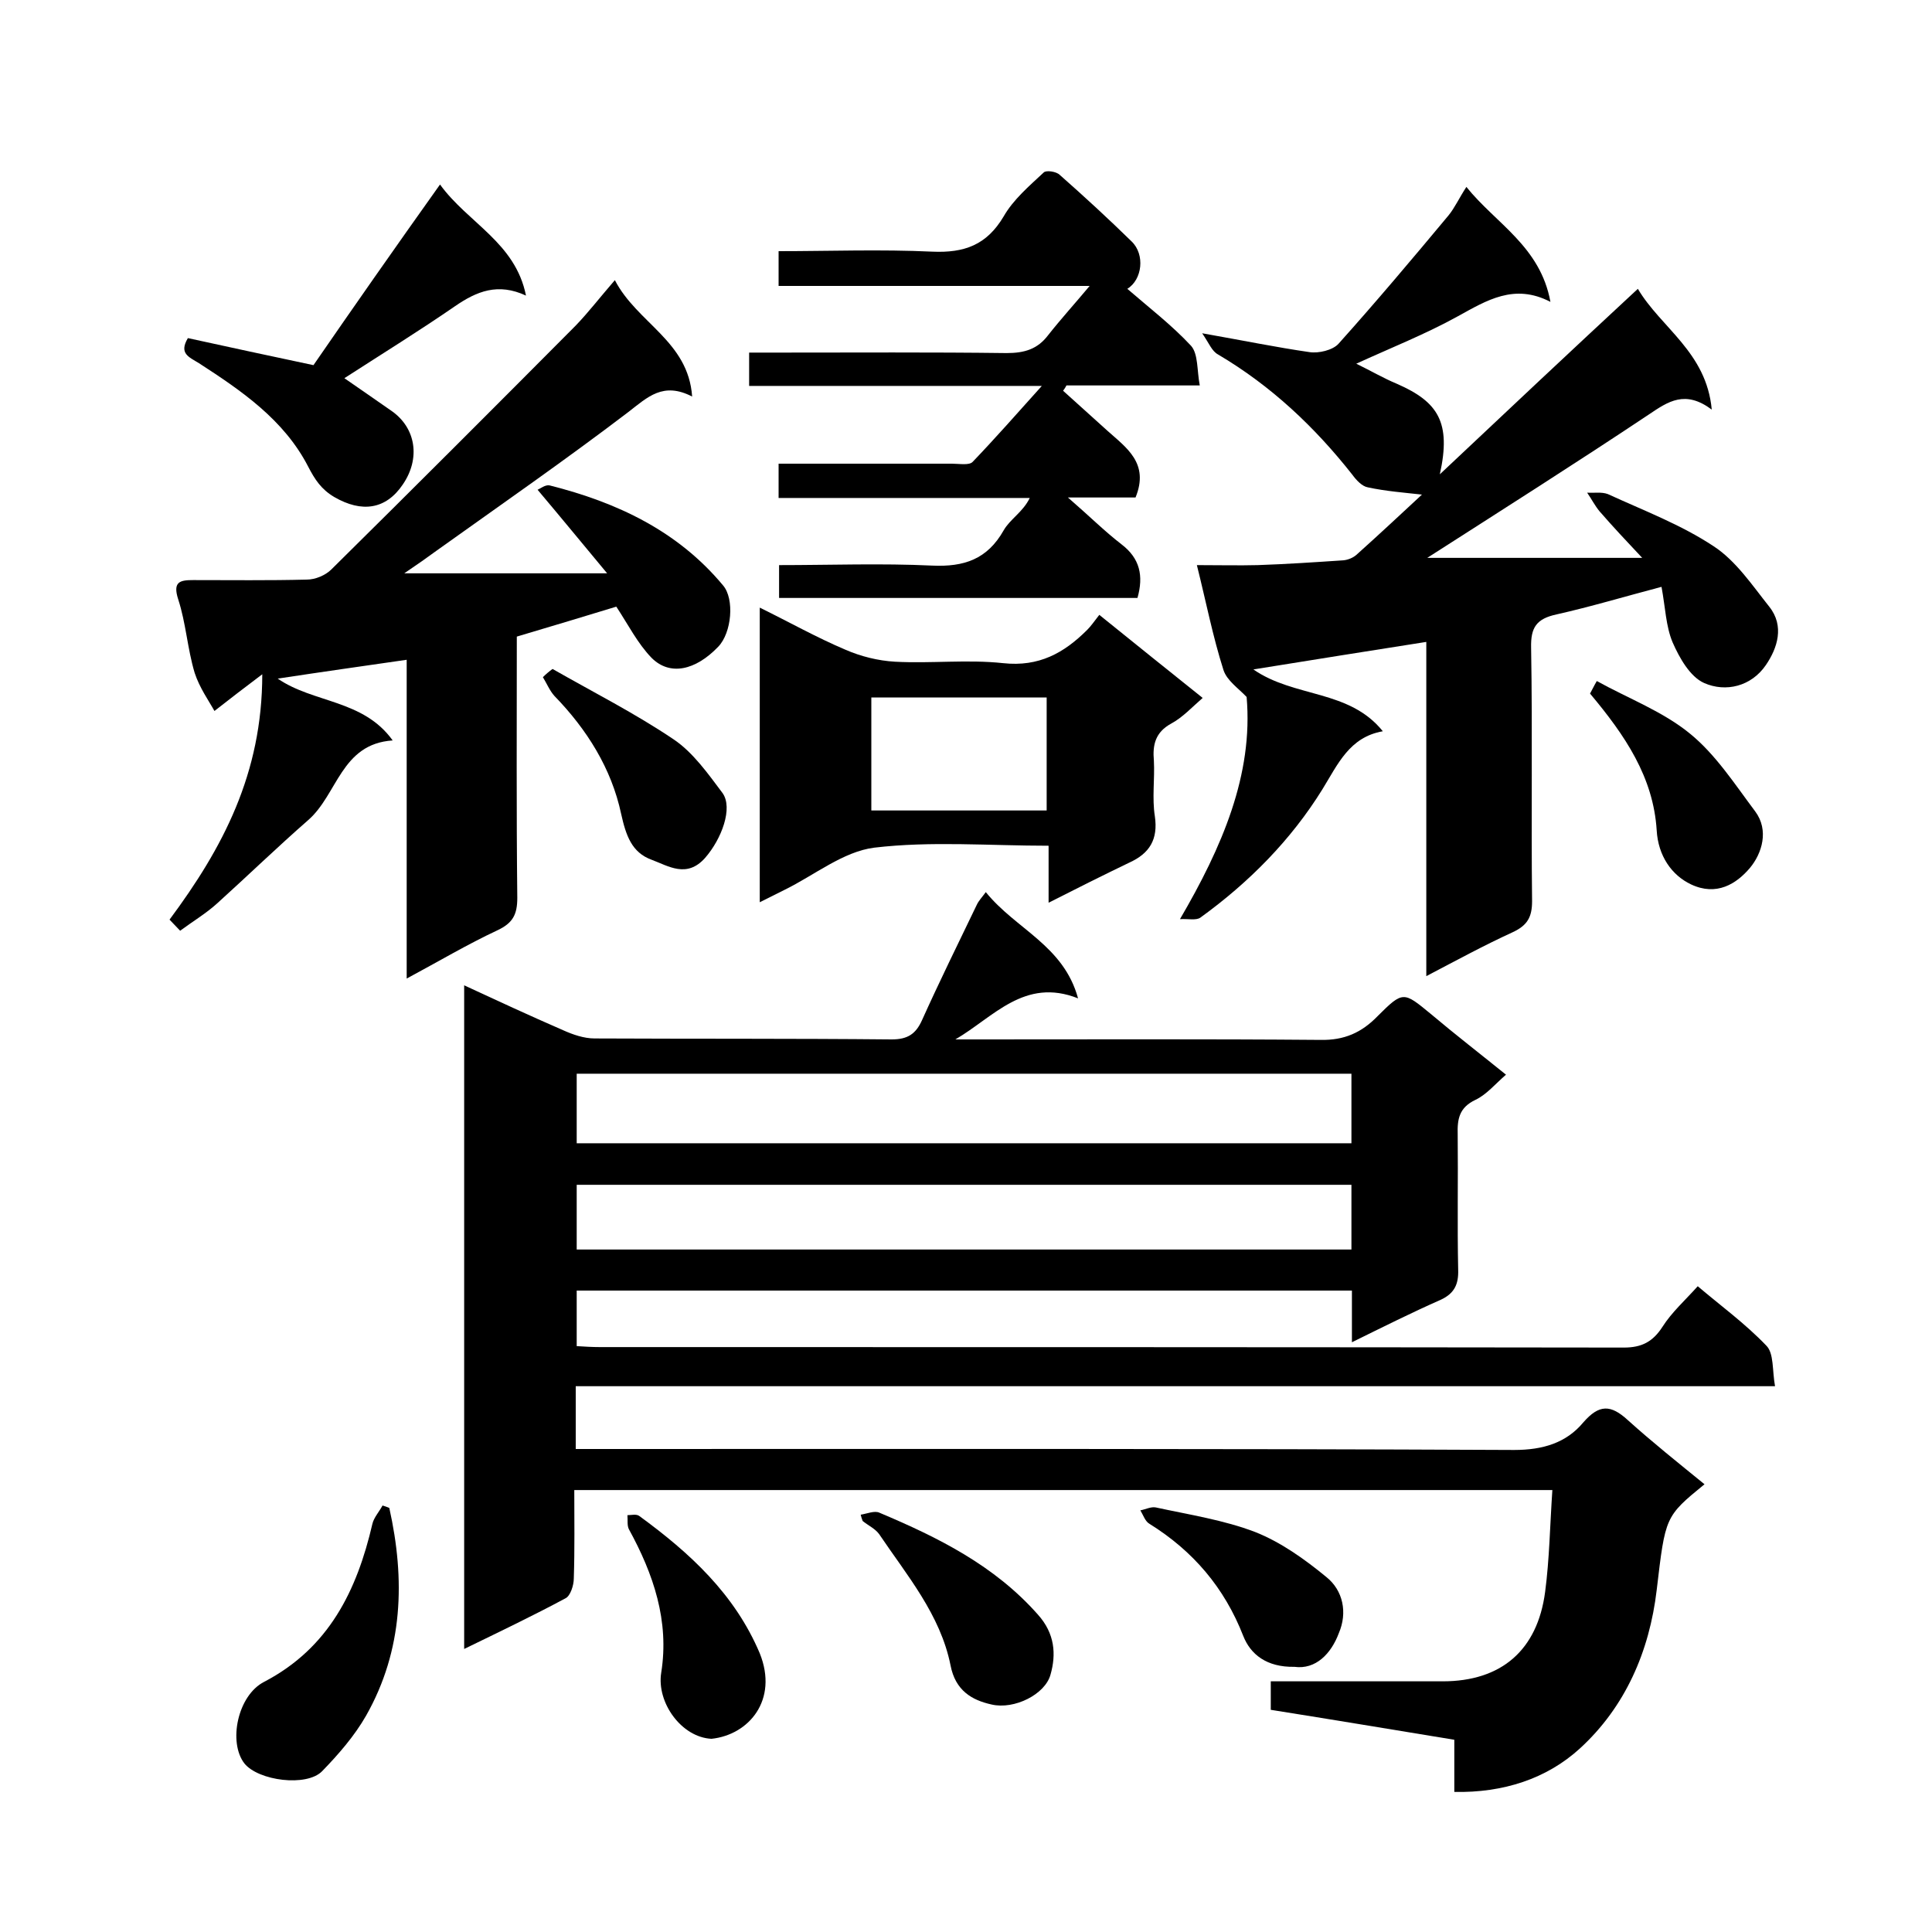
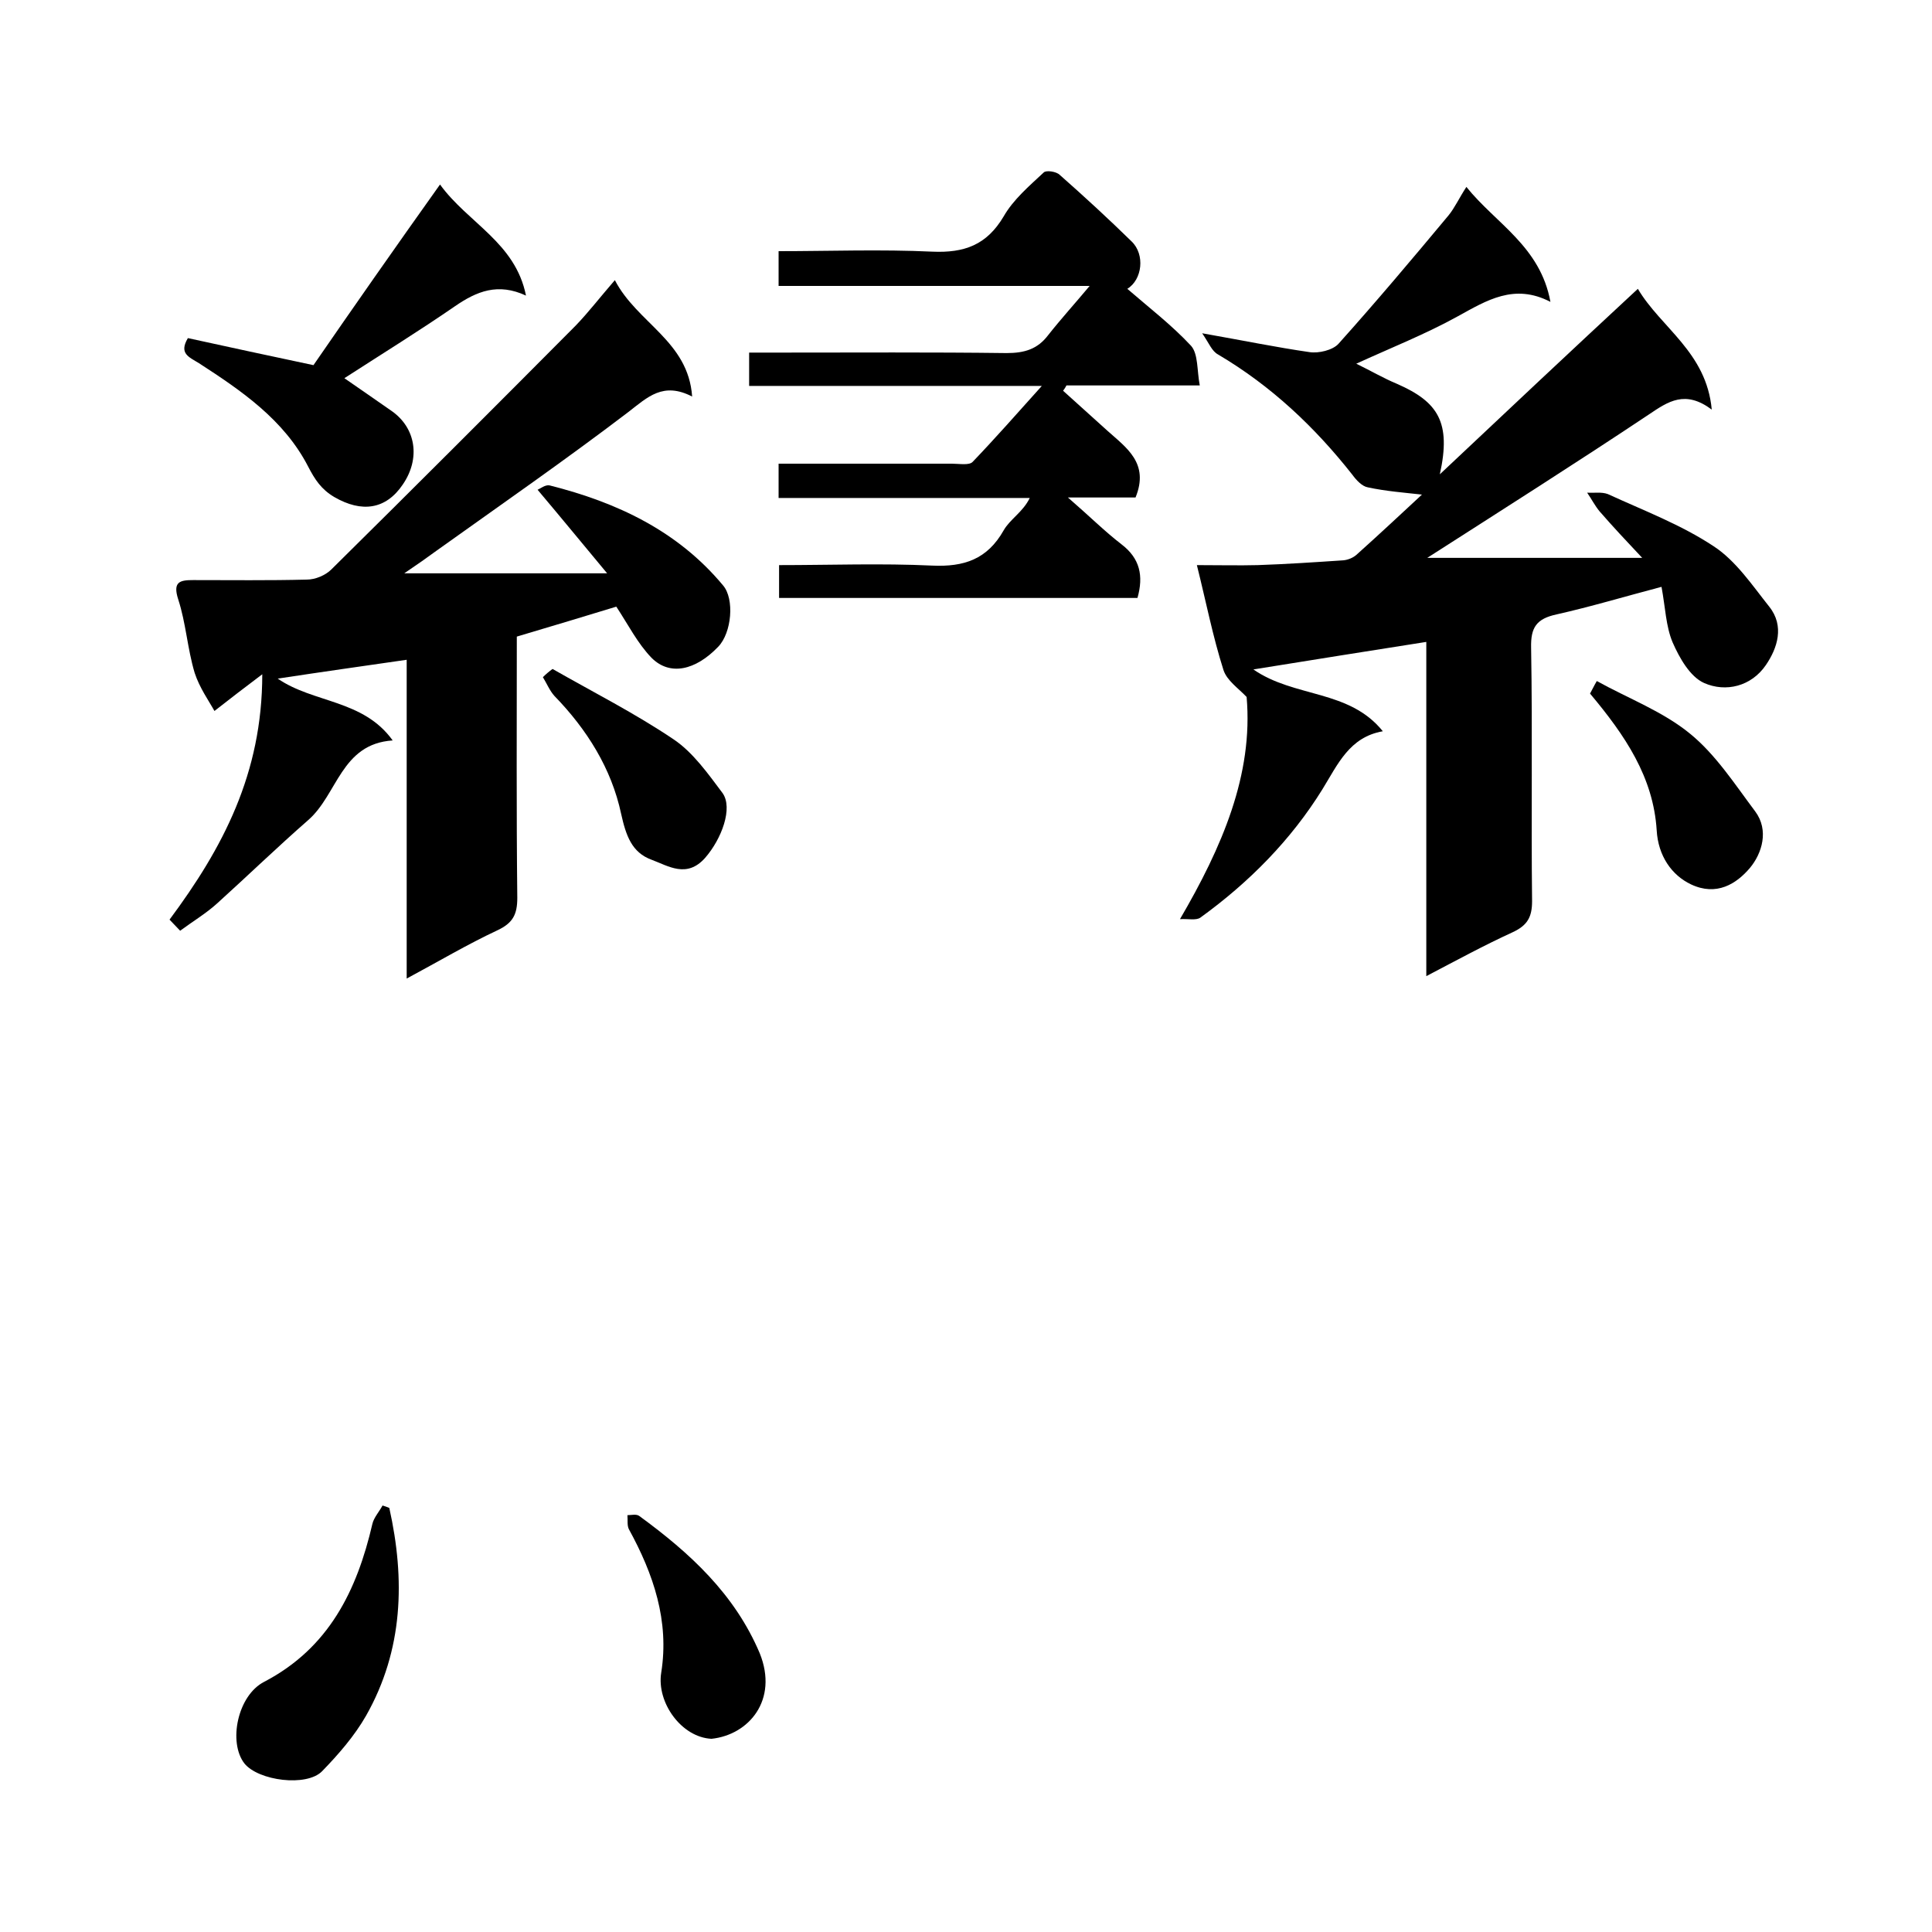
<svg xmlns="http://www.w3.org/2000/svg" enable-background="new 0 0 400 400" viewBox="0 0 400 400">
-   <path d="m279.9 277.9c0-3.9 0-7.2 0-10.7-53.6 0-106.9 0-160.5 0v11.5c1.6.1 3.2.2 4.8.2 70.7 0 141.3 0 212 .1 3.7 0 6-1.2 8-4.3 1.9-3 4.7-5.5 7.3-8.4 4.7 4 9.8 7.7 14.2 12.3 1.6 1.6 1.2 5.1 1.8 8.4-83.2 0-165.6 0-248.3 0v13h5.8c62.8 0 125.7-.1 188.5.2 6 0 10.8-1.5 14.3-5.7 3.3-3.8 5.7-3.7 9.2-.5 5.1 4.6 10.5 8.9 15.9 13.3-8.2 6.7-8.1 6.7-9.9 21.9-1.5 12.7-6.5 24.2-15.9 32.8-6.9 6.3-15.9 9.2-26 9 0-3.6 0-6.9 0-10.8-12.8-2.1-25.4-4.2-38-6.2 0-2.2 0-3.8 0-5.9h35.6c12.1 0 19.6-6.4 21.2-18.5.9-6.8 1-13.8 1.5-21.1-67.7 0-134.8 0-202.5 0 0 6.1.1 12.2-.1 18.3 0 1.4-.7 3.6-1.7 4.1-6.7 3.6-13.6 6.9-21 10.5 0-46 0-91.4 0-137.4 6.9 3.2 13.6 6.3 20.5 9.3 2 .9 4.3 1.7 6.5 1.7 20.5.1 41 0 61.5.2 3.3 0 5-1.1 6.3-4 3.6-8 7.5-15.9 11.3-23.8.4-.9 1.1-1.6 1.9-2.7 6.2 7.7 16.1 11 19.1 22-11.1-4.4-17.5 3.9-25.4 8.5h4.6c23.7 0 47.3-.1 71 .1 4.9.1 8.5-1.5 11.8-4.9 5.3-5.3 5.4-5.1 11-.5 5.1 4.3 10.4 8.4 15.6 12.6-2.2 1.9-4 4.1-6.3 5.2-3.4 1.6-3.8 4-3.7 7.2.1 9.3-.1 18.7.1 28 .1 3-.8 4.9-3.6 6.2-5.9 2.6-11.9 5.6-18.4 8.8zm-.1-55.6c-53.7 0-107.1 0-160.4 0v14.4h160.4c0-4.8 0-9.4 0-14.4zm0 23c-53.8 0-107.1 0-160.4 0v13.4h160.4c0-4.5 0-8.7 0-13.4z" />
  <path d="m248.9 69c8.5 1.5 15.3 2.9 22.2 3.9 1.9.3 4.8-.4 6-1.7 7.8-8.7 15.3-17.6 22.8-26.6 1.3-1.6 2.2-3.6 3.7-5.9 6.1 7.6 15.3 12.3 17.4 23.8-7.5-3.9-13.2-.3-19.2 3-6.7 3.7-13.8 6.5-21 9.8 2.9 1.4 5.6 3 8.5 4.2 8.4 3.7 11.2 7.9 8.8 18.7 13.9-13.1 27.2-25.6 41-38.4 4.8 8.1 14.2 13.1 15.3 25-5.5-4.1-9-1.7-13 1-15 10-30.3 19.7-45.9 29.7h44.5c-3.3-3.5-6.1-6.5-8.8-9.6-1-1.2-1.7-2.6-2.6-3.9 1.4.1 3-.2 4.3.3 7.4 3.4 15.1 6.3 21.9 10.8 4.6 3 8 8.1 11.5 12.5 3.2 4 1.7 8.6-.7 12.1-3 4.4-8.3 5.7-12.8 3.7-2.9-1.3-5.1-5.2-6.5-8.4-1.4-3.3-1.5-7.2-2.3-11.5-7.6 2-14.6 4.1-21.7 5.7-4.2.9-5.4 2.7-5.3 6.9.3 17.5 0 35 .2 52.5 0 3.3-1 5-4 6.4-5.9 2.7-11.6 5.8-17.9 9.1 0-23.2 0-45.9 0-69.2-12 1.9-23.5 3.7-35.8 5.7 8.5 5.9 19.8 4.1 26.8 12.8-6.9 1.2-9.3 6.8-12.5 12-6.5 10.5-15.2 19.3-25.3 26.6-.9.6-2.5.2-4.2.3 8.7-14.9 15.2-29.9 13.8-46-1.7-1.8-4.1-3.4-4.8-5.6-2.2-6.9-3.6-14.1-5.5-21.7 4.7 0 8.7.1 12.6 0 5.9-.2 11.9-.6 17.8-1 .9-.1 1.9-.5 2.6-1.1 4.8-4.3 9.5-8.7 13.6-12.5-3.6-.4-7.5-.7-11.2-1.5-1.2-.2-2.4-1.5-3.2-2.6-7.8-9.9-16.8-18.4-27.8-24.9-1.3-.7-1.8-2.2-3.3-4.4z" />
  <path d="m127.6 125.6c-6.2 1.9-13.2 4-20.6 6.2 0 17.8-.1 36 .1 54.1 0 3.4-.9 5.2-4.1 6.7-6.2 2.9-12.1 6.4-18.8 10 0-22.5 0-44.2 0-66-9 1.3-17.5 2.5-26.7 3.9 7.4 5.1 17.7 4.3 23.8 12.8-10.7.7-11.4 11.2-17.5 16.5-6.4 5.6-12.5 11.5-18.8 17.2-2.3 2.1-5 3.7-7.7 5.7-.7-.7-1.5-1.6-2.2-2.3 11-14.8 19.2-30.2 19.2-50.8-3.7 2.8-6.6 5-9.9 7.6-1.1-2-3.1-4.8-4.1-7.9-1.5-5-1.8-10.3-3.4-15.2-1.2-3.7.4-4 3.1-4 7.8 0 15.7.1 23.5-.1 1.8 0 3.9-.9 5.1-2.1 16.9-16.7 33.8-33.6 50.6-50.5 2.6-2.7 4.9-5.7 8.1-9.4 4.6 8.9 15.2 12.6 16 24.1-6-3.1-9.2.1-13.2 3.2-13 9.9-26.4 19.2-39.7 28.7-1.9 1.4-3.9 2.8-6.7 4.7h42c-5-6-9.5-11.5-14.4-17.3.5-.2 1.6-1.1 2.5-.9 13.9 3.5 26.5 9.4 35.9 20.7 2.4 2.8 1.8 9.8-1 12.7-4.7 4.9-10 6.1-13.8 2.3-2.9-3-4.8-6.8-7.3-10.6z" />
  <path d="m221.1 103c4.5 3.9 7.6 7 11.1 9.7 3.8 2.9 4.6 6.5 3.3 11.1-24.6 0-49.2 0-74.2 0 0-2 0-4.1 0-6.8 10.5 0 21.2-.4 31.7.1 6.6.3 11.4-1.3 14.8-7.3 1.3-2.3 4-3.8 5.4-6.7-17.2 0-34.4 0-52 0 0-2.5 0-4.5 0-7.1h35.9c1.5 0 3.6.4 4.3-.4 4.6-4.8 9-9.8 14.3-15.7-21.2 0-40.8 0-60.6 0 0-2.3 0-4.3 0-6.9h6.3c15.7 0 31.3-.1 47 .1 3.7 0 6.4-.8 8.6-3.7 2.6-3.3 5.5-6.5 8.6-10.2-21.6 0-42.8 0-64.4 0 0-2.5 0-4.5 0-7.2 10.5 0 21.2-.4 31.8.1 6.7.3 11.3-1.4 14.8-7.3 2-3.5 5.3-6.3 8.3-9.1.5-.5 2.6-.2 3.3.5 5.1 4.5 10.1 9.1 14.9 13.8 2.8 2.7 2.2 7.9-.9 9.8 4.5 3.9 9.2 7.5 13.2 11.8 1.5 1.7 1.2 5.1 1.8 8.2-9.8 0-18.7 0-27.6 0-.2.4-.4.7-.7 1.1 3.1 2.8 6.1 5.5 9.2 8.3 3.9 3.5 8.7 6.7 5.8 13.8-3.7 0-8.1 0-14 0z" />
-   <path d="m227.6 127.3c7.4 6 14.3 11.5 21.4 17.2-2.2 1.9-4.1 4-6.5 5.3-3.3 1.8-3.9 4.4-3.6 7.7.2 3.8-.4 7.7.2 11.5.7 4.8-1.1 7.7-5.3 9.6-5.4 2.6-10.8 5.3-16.7 8.3 0-4.1 0-7.7 0-11.8-12.3 0-24.3-1-36.1.4-6.4.8-12.4 5.7-18.5 8.7-1.6.8-3.2 1.6-5.2 2.6 0-20.4 0-40.4 0-61 6.1 3 11.8 6.2 17.7 8.7 3.2 1.4 6.8 2.3 10.3 2.5 7.5.4 15-.5 22.4.3s12.6-2.1 17.4-6.9c.8-.8 1.4-1.7 2.5-3.1zm-10.9 40.5c0-7.9 0-15.7 0-23.4-12.3 0-24.4 0-36.3 0v23.4z" />
  <path d="m91.1 38.2c5.8 8 15.6 12 17.8 23-5.8-2.7-10.2-.9-14.7 2.2-7.4 5.1-15 9.8-22.9 14.9 3 2.1 6.4 4.4 9.8 6.8 5 3.5 6 9.8 2.3 15.2-3.5 5.2-8.5 5.9-14.2 2.6-2.7-1.6-4-3.6-5.4-6.3-5-9.7-13.8-15.7-22.6-21.4-2.1-1.3-4.2-2-2.3-5.2 8.6 1.9 17.1 3.7 26 5.6 8.2-11.9 16.8-24.2 26.2-37.4z" />
  <path d="m80.6 312.2c3.3 14.8 2.9 29.4-4.8 43-2.4 4.2-5.7 8-9.1 11.5-3.2 3.3-13.2 2-16.1-1.6-3.4-4.4-1.4-14.1 4.1-16.9 13.4-7 19.2-18.9 22.4-32.7.3-1.3 1.4-2.5 2.1-3.8.4.1.9.3 1.4.5z" />
-   <path d="m178.2 313.6c1.3-.2 2.9-.9 3.9-.4 12.1 5.1 23.8 10.9 32.8 21.1 3.5 3.9 3.8 8.2 2.6 12.4-1.1 4.1-7.5 7.3-12.2 6.2-4.1-.9-7.5-2.9-8.5-8.1-2.1-10.5-9-18.6-14.8-27.2-.8-1.1-2.3-1.8-3.4-2.7-.2-.5-.3-.9-.4-1.3z" />
  <path d="m114.4 138.5c8.4 4.8 17.1 9.2 25.1 14.6 4 2.7 7.1 7.1 10.1 11.1 2.2 3.1-.2 9.5-3.6 13.4-3.8 4.3-7.6 1.7-11.1.4-4.1-1.5-5.3-5-6.3-9.5-2-9.4-7.1-17.5-13.8-24.4-1-1.1-1.6-2.6-2.4-3.9.6-.6 1.3-1.2 2-1.7z" />
  <path d="m147.3 360c-6.2-.3-11.4-7.5-10.4-13.7 1.7-10.7-1.6-20.4-6.7-29.7-.4-.8-.2-1.9-.3-2.9.8 0 1.9-.3 2.5.2 10.4 7.6 19.7 16.1 24.9 28.4 3.9 9.7-2.3 16.9-10 17.7z" />
  <path d="m329.2 143.6c.3-.5.7-1.4 1.4-2.6 6.5 3.6 13.7 6.3 19.3 10.9 5.3 4.3 9.3 10.5 13.5 16.1 2.9 3.9 1.4 8.7-1.1 11.7-2.8 3.3-6.9 5.9-12.2 3.4-4-1.9-6.8-5.9-7.1-11.2-.7-11-6.5-19.6-13.8-28.3z" />
-   <path d="m268 345.1c-5.8.1-9.1-2.6-10.6-6.4-3.9-10-10.4-17.6-19.4-23.2-.9-.5-1.3-1.8-1.9-2.8 1.1-.2 2.2-.8 3.2-.6 6.9 1.5 14.1 2.6 20.6 5.1 5.3 2.1 10.2 5.6 14.7 9.3 3.5 2.8 4.4 7.4 2.6 11.6-1.6 4.3-4.8 7.6-9.2 7z" />
</svg>